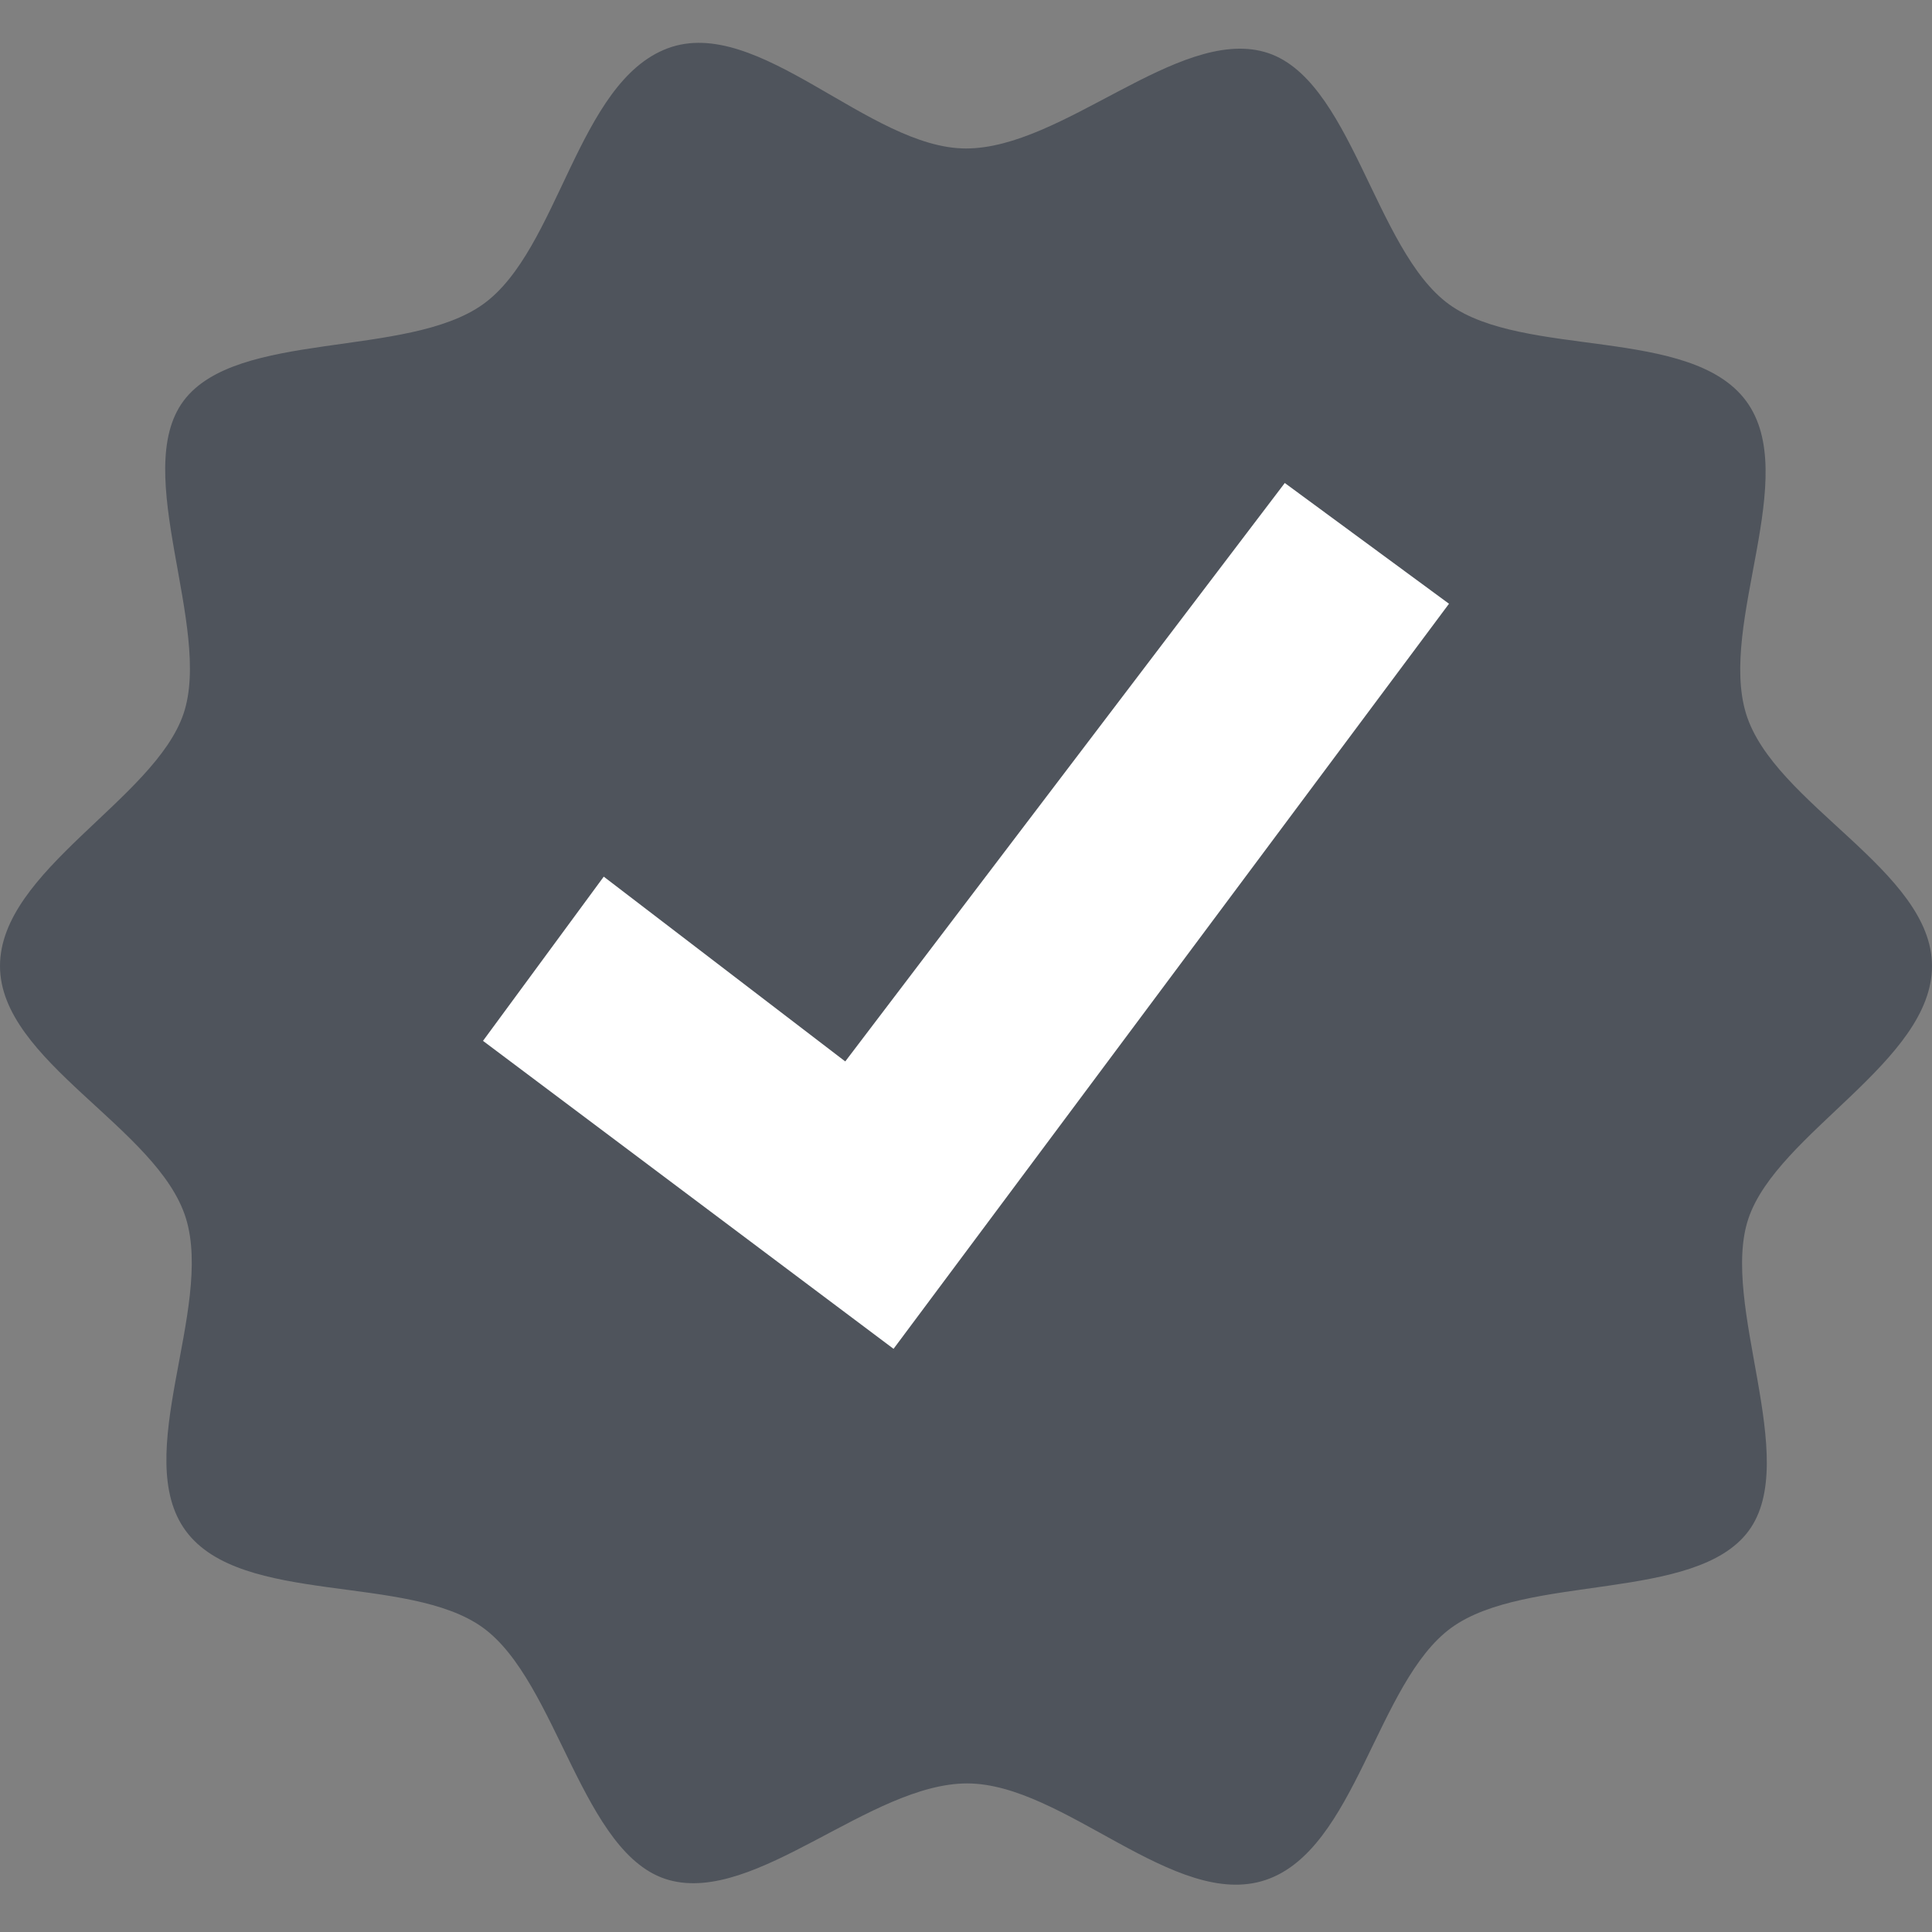
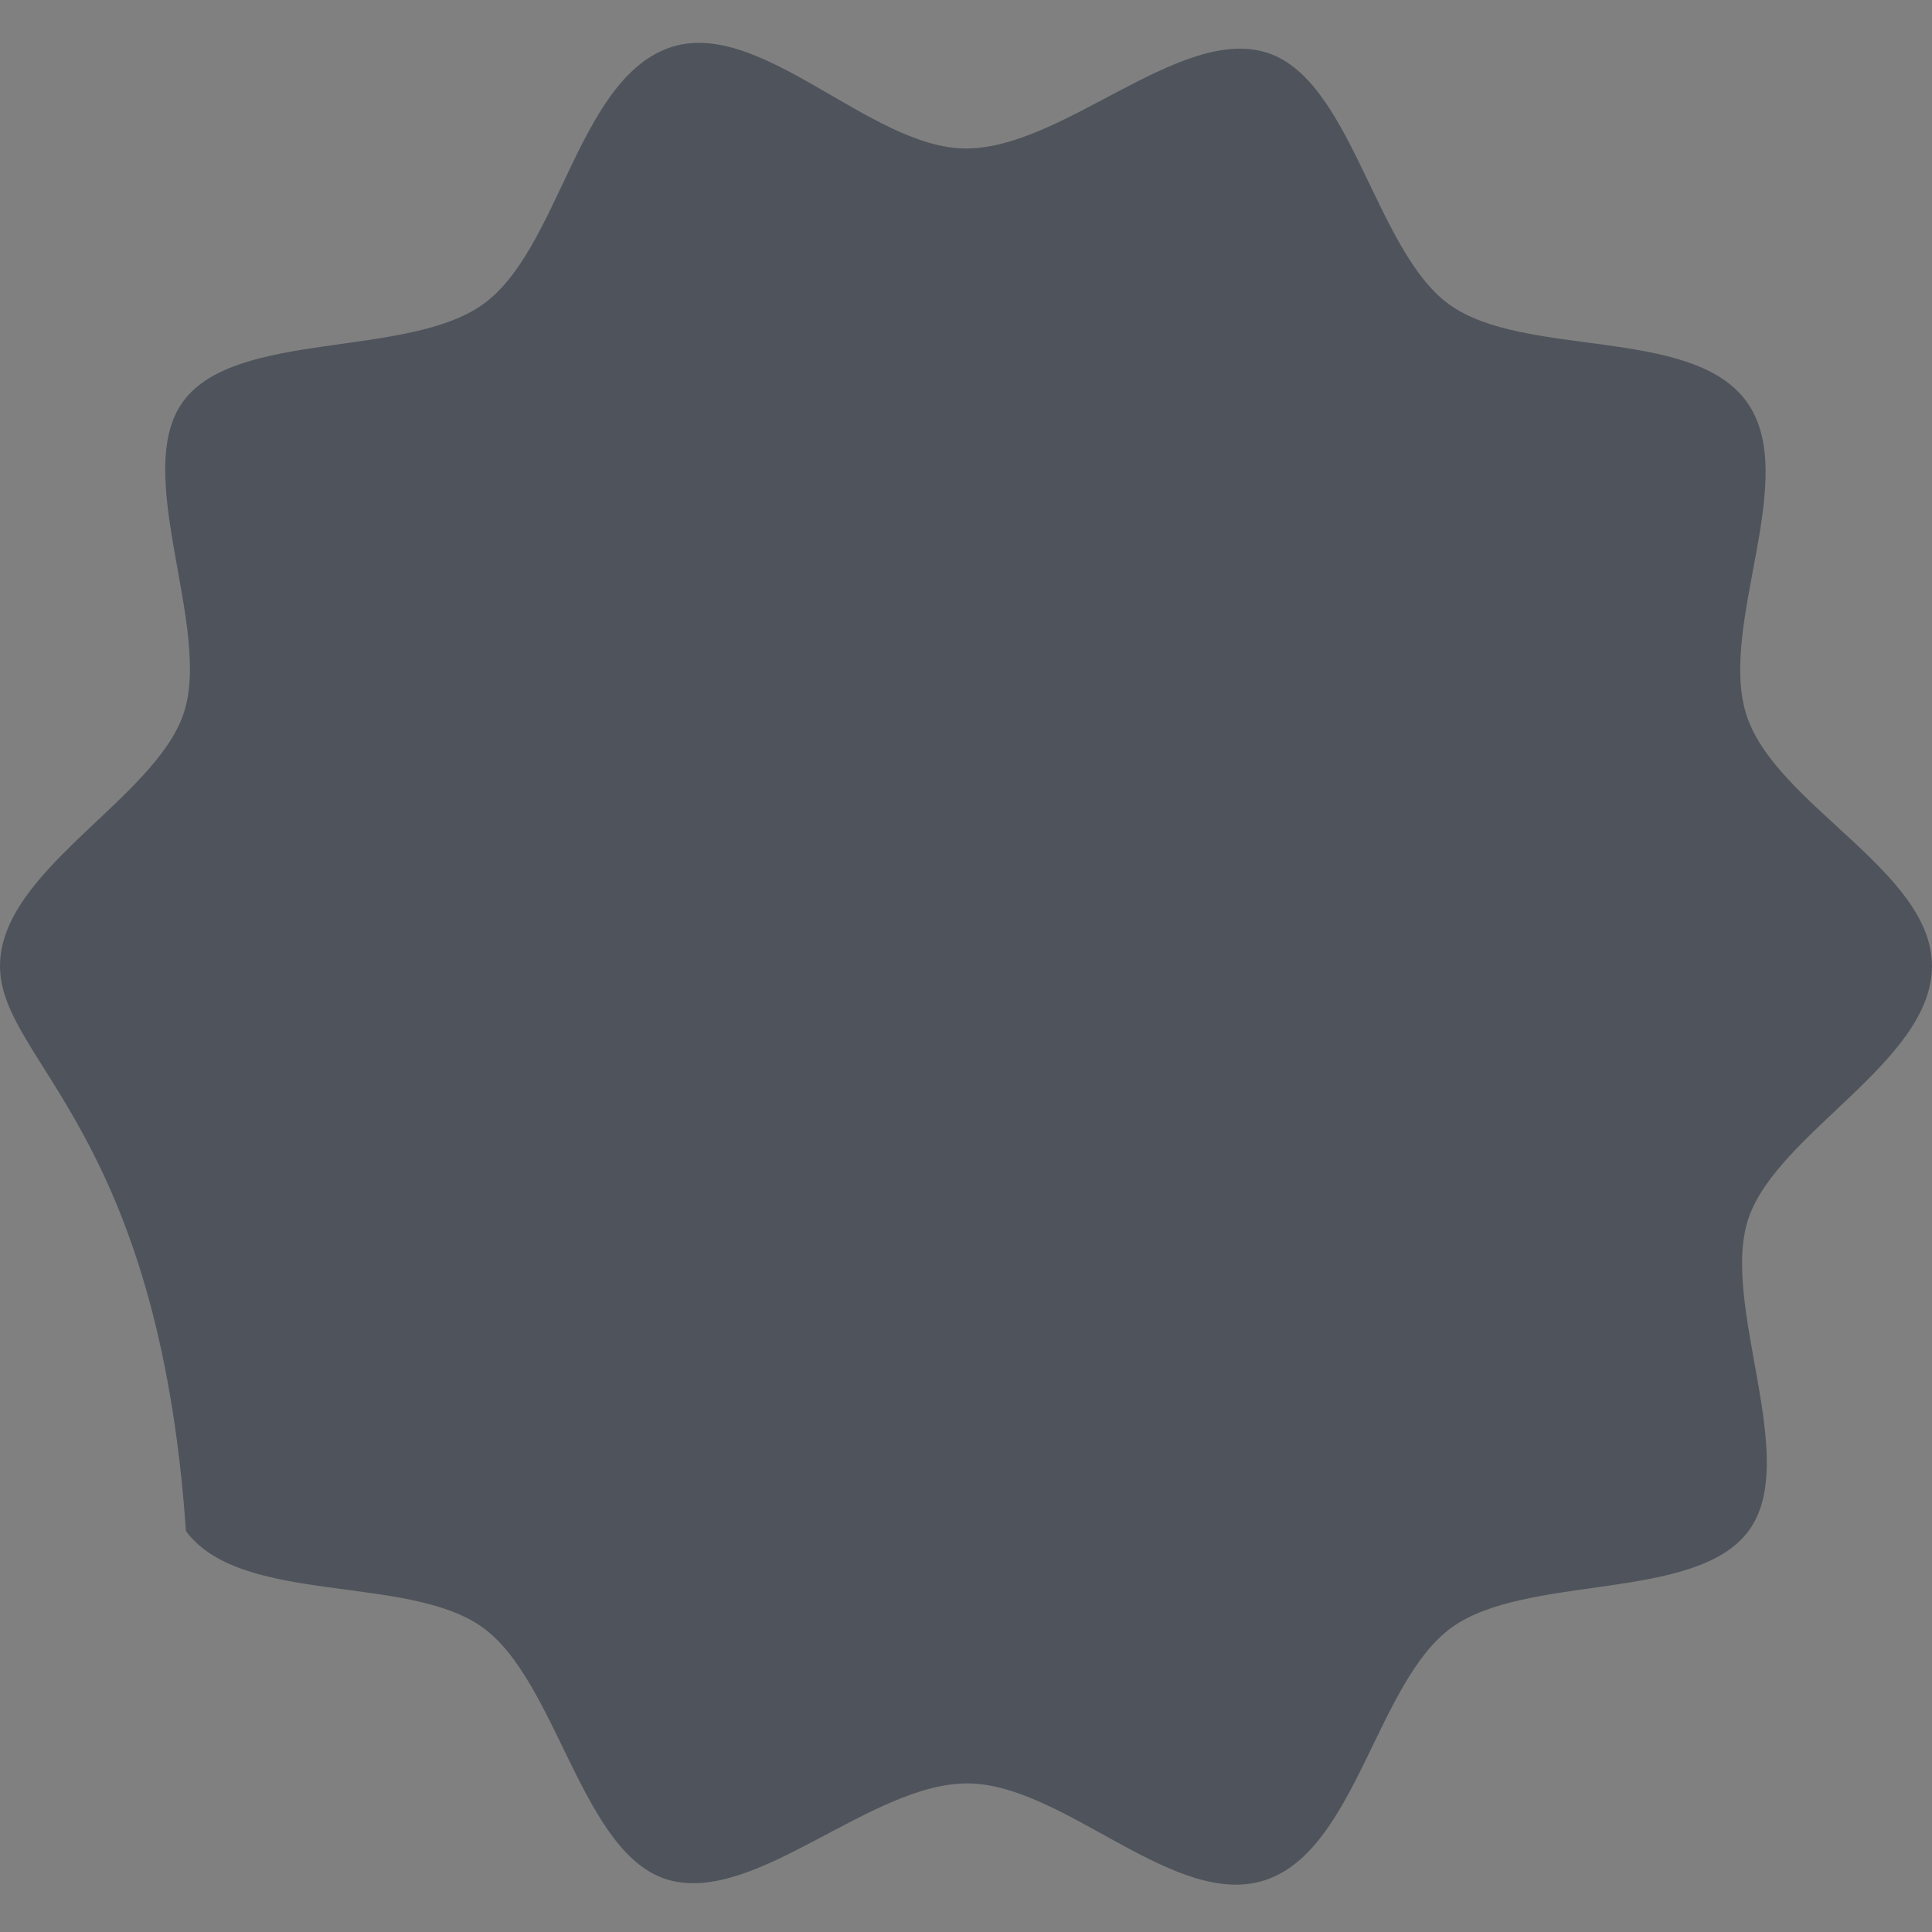
<svg xmlns="http://www.w3.org/2000/svg" width="20" height="20" viewBox="0 0 20 20" fill="none">
  <rect x="0" y="0" width="20" height="20" fill="#808080" stroke="none" />
  <g clip-path="url(#clip0_209_37)">
-     <path fill-rule="evenodd" clip-rule="evenodd" d="M20 10C20 10.988 18.4 11.725 18.1 12.613C17.8 13.5 18.65 15.113 18.1 15.85C17.55 16.587 15.8 16.288 15.025 16.85C14.25 17.413 14.037 19.15 13.1 19.462C12.162 19.775 11.012 18.462 10.012 18.462C9.012 18.462 7.825 19.712 6.925 19.462C6.025 19.212 5.775 17.413 5 16.85C4.225 16.288 2.5 16.625 1.925 15.85C1.35 15.075 2.212 13.55 1.925 12.613C1.637 11.675 0 10.988 0 10C0 9.012 1.6 8.275 1.9 7.388C2.2 6.5 1.35 4.888 1.9 4.15C2.45 3.413 4.213 3.712 5 3.15C5.787 2.587 5.975 0.85 6.912 0.5C7.85 0.15 9 1.537 10 1.537C11 1.537 12.188 0.287 13.088 0.537C13.988 0.787 14.225 2.587 15 3.15C15.775 3.712 17.5 3.375 18.075 4.15C18.65 4.925 17.788 6.45 18.075 7.388C18.363 8.325 20 9.012 20 10Z" fill="#4f545c" />
-     <path d="M9.25 13.963L5 10.775L6.25 9.075L8.75 10.988L13.3 5L15 6.25L9.25 13.963Z" fill="white" />
+     <path fill-rule="evenodd" clip-rule="evenodd" d="M20 10C20 10.988 18.4 11.725 18.1 12.613C17.8 13.5 18.65 15.113 18.1 15.85C17.55 16.587 15.8 16.288 15.025 16.85C14.25 17.413 14.037 19.15 13.1 19.462C12.162 19.775 11.012 18.462 10.012 18.462C9.012 18.462 7.825 19.712 6.925 19.462C6.025 19.212 5.775 17.413 5 16.85C4.225 16.288 2.5 16.625 1.925 15.85C1.637 11.675 0 10.988 0 10C0 9.012 1.6 8.275 1.9 7.388C2.2 6.5 1.35 4.888 1.9 4.15C2.45 3.413 4.213 3.712 5 3.15C5.787 2.587 5.975 0.85 6.912 0.5C7.85 0.15 9 1.537 10 1.537C11 1.537 12.188 0.287 13.088 0.537C13.988 0.787 14.225 2.587 15 3.15C15.775 3.712 17.5 3.375 18.075 4.15C18.65 4.925 17.788 6.45 18.075 7.388C18.363 8.325 20 9.012 20 10Z" fill="#4f545c" />
  </g>
  <defs>
    <clipPath id="clip0_209_37">
      <rect width="20" height="20" fill="white" />
    </clipPath>
  </defs>
</svg>